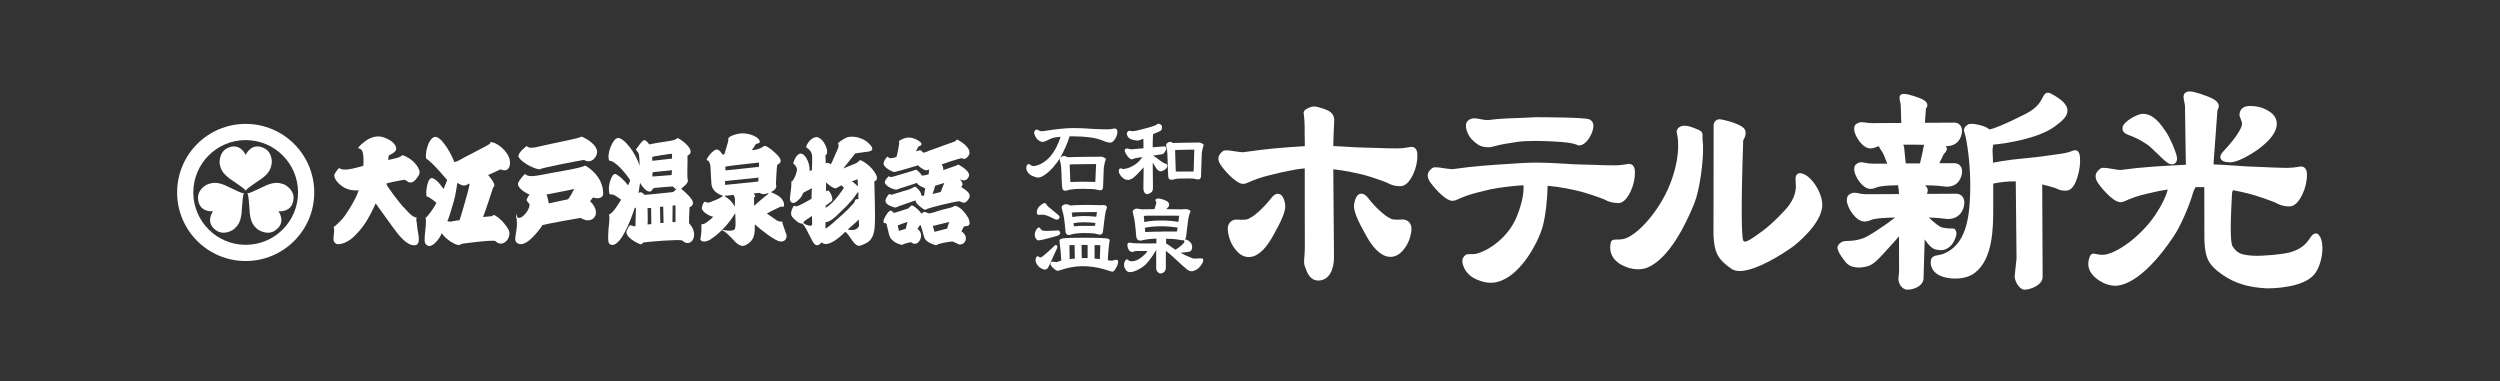
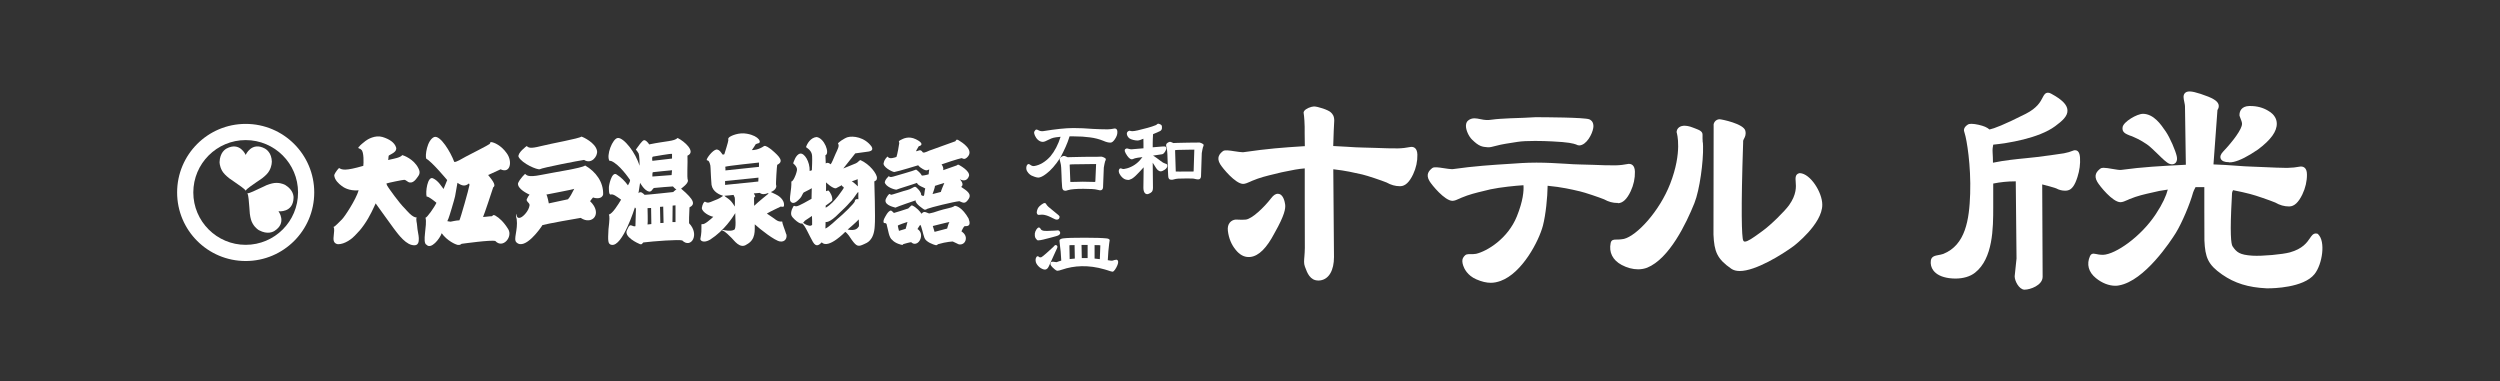
<svg xmlns="http://www.w3.org/2000/svg" id="_レイヤー_2" data-name="レイヤー 2" viewBox="0 0 295 45">
  <rect x="0" y="0" width="295" height="45" fill="#333333" stroke="none" />
  <defs>
    <style>
      .cls-1 {
        fill: none;
      }

      .cls-1, .cls-2 {
        stroke-width: 0px;
      }

      .cls-2 {
        fill: #fff;
      }
    </style>
  </defs>
  <g id="logo">
    <g>
      <g>
        <g>
          <path class="cls-2" d="M28.99,14.62c-4.47,0-8.09,3.62-8.09,8.09s3.62,8.09,8.09,8.09,8.09-3.62,8.09-8.09-3.62-8.09-8.09-8.09ZM28.99,28.89c-3.41,0-6.18-2.77-6.18-6.18s2.77-6.18,6.18-6.18,6.18,2.76,6.18,6.18-2.77,6.18-6.18,6.18Z" />
          <path class="cls-2" d="M32.08,19.11c-.01-.53-.17-.93-.37-1.18-.2-.27-.45-.4-.45-.4-1.58-.86-2.27.75-2.27.75,0,0-.68-1.6-2.26-.75,0,0-.24.12-.45.4-.19.26-.35.65-.37,1.18,0,0-.02.48.3,1.05.18.3.43.55.84.88,0,0,.29.2.65.45.5.36,1.14.76,1.29,1.01h0c.15-.26.78-.65,1.28-1.01.36-.25.66-.45.66-.45.42-.33.67-.58.84-.88.32-.56.3-1.05.3-1.05Z" />
-           <path class="cls-2" d="M24.32,21.84c-.46.27-.72.61-.84.91-.13.32-.12.59-.12.59.05,1.8,1.78,1.59,1.78,1.59,0,0-1.05,1.39.48,2.33,0,0,.23.15.57.19.32.04.74-.02,1.21-.27,0,0,.43-.23.76-.79.17-.3.26-.64.34-1.17,0,0,.02-.35.06-.79.06-.62.08-1.36.23-1.62h0c-.3,0-.96-.35-1.52-.61-.41-.18-.71-.34-.71-.34-.5-.2-.84-.28-1.18-.28-.65,0-1.06.26-1.06.26Z" />
          <path class="cls-2" d="M30.59,27.18c.47.25.89.31,1.21.27.34-.04.57-.19.57-.19,1.53-.95.49-2.33.49-2.33,0,0,1.73.21,1.78-1.59,0,0,.02-.27-.12-.59-.12-.29-.39-.63-.84-.91,0,0-.41-.26-1.06-.26-.35,0-.69.09-1.19.28,0,0-.31.16-.72.34-.56.25-1.22.61-1.52.61h0c.15.26.17,1,.23,1.62.04.44.06.8.06.8.07.53.17.87.34,1.16.32.56.76.79.76.79Z" />
        </g>
        <g>
          <path class="cls-2" d="M40,19.82c.37.23.74.37,2.87-.25.04-.25.09-1.68-.24-1.9-.26-.26-.28-.03-.34-.26-.02-.08.08-.06.13-.15.04-.1.47-.44.71-.63.24-.19,1.13-.72,1.99-.47.86.26,1.43.67,1.61,1.21.19.54-.58.8-.83.97-.08.05-.04.34-.1.54.17-.03.27-.06.45-.1.18-.05.99-.17,1.22-.48.16.04,1.35.46,1.89,1.53.35.64.02.9-.2,1.22-.35.48-.64.51-.83.48-.24-.04-.42-.31-.63-.31-.19,0-1.88.35-2.1.43.06.24.11.29.22.46.11.17,1.23,1.78,1.95,2.49.18.18.91,1.12,1.4,1.05-.12.29.04.61.06,1.06.01.38.19,1.08.19,1.38-.01.29.08,1.04-.85.81-.93-.23-1.87-1.66-2.11-1.95-.23-.29-1.89-2.63-2.13-2.95-.19.39-.65,1.51-1.38,2.54-.44.62-.55.71-1.08,1.27-.31.34-1.17,1.02-2,1.01-.62-.1-.52-.67-.49-1.01.02-.33.13-.86-.03-1.03.2-.03.68-.6.99-.88.3-.27,1.68-2.37,1.98-3.44-1.16.09-1.8-.36-2.05-.56-.25-.19-.81-.66-.83-1.24.18-.46.57-.84.57-.84Z" />
          <path class="cls-2" d="M58.49,25.46c-.37-.2-.32.03-.47.06-.15-.02-.83.09-1.02.08.12-.22,1.07-3.09,1.2-3.5.44-.26-.28-1.03-.6-1.45.23-.09,1.35-.62,1.47-.67,1.17.55,1.42-.95.73-1.89-.65-.94-1.52-1.3-1.83-1.32-.17-.05-.04.09-.21.23-.16.14-2.34,1.24-2.79,1.48-.44.24-1.19.71-1.37.62-.42-1.14-1.64-3.19-2.37-2.93-.84.36-1.09,2.23-.93,2.56.65.33,2.47,2.52,2.47,2.52,0,0-.32.8-.43,1.05-.23-.27-.6-.97-1.25-1.26-.64-.29-.91,1.65-.74,2.17.19-.1,1.15.72,1.15.72-.24.53-1.12,1.77-1.29,1.76.24.86-.44,2.96.13,3.2.52.57,1.55-.69,1.78-1.37.66.92,1.66,1.33,1.84,1.37.33.05.37-.03.51-.12.18-.02,3.49-.49,3.98-.33.88.94,2.07-.47,1.53-1.38-.54-.89-1.1-1.37-1.49-1.59ZM55.37,21.94c-.03.3-1.03,3.83-1.16,4.06-.36,0-.92.14-1.05.16-.15-.02-.31-.05-.37-.06,0,0,.07-.22.13-.32.06-.1.7-2.23.78-2.62.06-.3.28-1.59.28-1.59.54.37.9.45,1.35.08,0,0,.11.06.05.28Z" />
          <g>
            <path class="cls-2" d="M62.14,17.23c.24.19.39.34,1.65.02,1.25-.32,4.58-.9,4.81-1.13.19.03,1.68.73,1.85,1.68.11.63-.66,1.63-1.53,1.07-.66.09-4.93.92-5.22,1.1-.29.1-2.09-.66-2.51-1.46-.15-.47.95-1.27.95-1.27Z" />
            <path class="cls-2" d="M69.03,19.54c-.43.31-3.5.76-5.18,1.1-1.68.34-1.71-.02-1.89-.12,0,0-.57.51-.83,1.09-.12.69,1.21,1.29,1.36,1.36-.1.1-.2.25-.33.53-.11.27.34.42.33.71-.07.63-.7,1.32-1.05,1.46-.41.15-.49-.15-.5-.44-.07.14-.07.34.03.61.17,1.34-.43,2.39-.03,2.76,1,.97,2.86-1.68,3.07-2.04.37-.12,4.16-.81,4.51-.85,1.37.92,2.63-.51,1.11-1.97.07-.12.35-.44.35-.44.3.12,1.07.22,1.19-.36.05-1.46-.87-2.69-2.12-3.41ZM67.04,23.51c-.36.08-2.28.49-2.28.49,0,0-.17-.92-.29-1.04.27-.07,3.11-.58,3.29-.68-.21.44-.56,1.07-.73,1.22Z" />
          </g>
          <path class="cls-2" d="M81.31,26.33c-.02-.2.01-.98.05-1.86.66-.34.66-.82-.99-2.21.12-.09.88-.63.8-.99-.14-.3,0-2.12-.05-2.9,1.05-.46-.36-1.7-1.16-2.09-.43.41-1.27.33-3.36.76-.1-.2-.46-.59-.66-.48-.2.1-.61.66-.91,1.09.07.08.26.31.33.46.08.16.13,1.14.1,1.45-.43-1.53-1.86-3.33-2.55-3.28-.63.04-1.41,2.09-.99,2.7,0,0,.13-.01.21.02.97.41,2.07,2.02,2.22,2.24,0,.18-.1.37-.25.63-.4-.54-.78-.92-1.35-1.29-.58-.37-.92,1.36-.9,1.54.01.19-.04.92.24.83.27-.08.64.21,1.2.61-.32.53-1.02,1.68-1.44,1.75.09.21.09.56-.05,1.75-.07,1.34-.09,1.75.36,1.83,1.31.26,2.76-4.42,2.76-4.42l.12.15c0,.2-.06,1.83-.06,2.07-.14.05-.34-.03-.44-.08-.18-.07-.3-.04-.53.49-.51.83,1.32,1.64,1.51,1.71.22.08.25-.07.39-.2,1.23-.15,4.17-.37,4.59-.24,1.03,1.02,2.11-.68.81-2.03ZM77.05,18.48c.2-.03,2.13-.38,2.25-.32v.55c-.15.02-2.32.27-2.32.27,0,0-.09-.42.06-.5ZM79.3,20.08c0,.08-.05.58-.05.58l-2.27.17s-.01-.47.05-.51c.14-.01,2.16-.24,2.26-.23ZM76.41,26.48c.05-.13,0-1.92,0-1.92l.42-.02.03,1.9-.45.05ZM77.92,26.33l-.04-1.92.38-.03.04,1.92-.38.02ZM79.7,26.2h-.35l.02-1.94.34-.03v1.97ZM79.44,22.66s-3.21.35-3.38.33c-.15-.15-.46-.49-.72-.19l.19-1.23s.5.94,1.07,1.04c.35.01.38-.37.59-.43.25-.04,2.13-.18,2.2-.18s.2.28.43.33c-.21.15-.38.33-.38.33Z" />
          <path class="cls-2" d="M92.76,27.6c-.15-.52-.46-1.22-.46-1.46-.62.06-.71-.25-1.81-.94.33-.21,1.65-.83,1.65-.83,0,0,.24.09.36-.03.15-.81-.74-1.31-.97-1.41-.23-.1-.38-.18-.57-.27.61-.23.7-.66.62-.82-.05-.09.09-2.3.13-2.39.79-.39.37-.91-.71-1.82-.23-.16-.66-.51-.85-.39-.64.44-1.24.48-1.43.47.09-.09.46-.7.46-.7,0,0,.15-.06.24-.09.52-.04.2-.88-1.28-1.14-.97-.19-1.87.26-2.02.36-.15.1-.25.25-.17.37.01.17-.48,1.69-.48,1.69,0,0-.18.08-.22.02-.1-.12-.33-.59-.72-.58-.47.1-1.14,1.02-1.14,1.22.01.18.24-.18.43.66.04.23.04,1.11.14,2.29.14.84.96,1.17,1.37,1.3-.54.4-.81.44-1.2.61-.41.17-.58.28-.94.08-.13-.01-.31.31-.38.76.05.47.89.94,1.36,1.02-.36.34-1.03.92-1.28.87-.27-.13.03.42-.25,1.75,0,.23.41.51,1.15.08,1.74-1.13,2.66-2.65,2.97-3.13-.03.34.18,1.96-.18,1.98-.37.19-1.07.04-1.18.02-.11-.03-.3-.02-.11.08.24.03.84.65,1.05.86.26.24.97,1.33,1.76.76,1.12-.59.94-1.68.96-2.38.68.62,2.35,1.92,2.97,2.02.61.1.89-.41.75-.88ZM89.56,19.18v.51s-3.96.42-3.96.42c0,0,.02-.34-.03-.43.14-.1,3.99-.5,3.99-.5ZM86.71,24.37c-.15-.22-.33-.53-.57-.75-.26-.24-.57-.4-.66-.52.27-.01.9-.08,1.08-.1.03.09.1.19.14.32.04.13.01.88.01,1.06ZM85.56,21.81v-.45l3.94-.4-.02.46-3.92.4ZM88.99,24.28c0-.45-.03-.9,0-.97.02-.06.14-.15.14-.15l-.18-.34c.23-.01.6-.06.71-.06.26.22.62.17.98.02.04.04.03.08.03.08,0,0-1.25,1-1.67,1.42Z" />
          <path class="cls-2" d="M103.49,21.03c0-.53-.86-1.65-1.96-2.14-.16.04-.28.27-.53.38-.25.1-1.49.61-1.49.61l1.41-1.78s.81-.11,1.24-.17c.42-.05,1-.1.68-.64-.82-1.12-2.19-1.28-2.82-1.1-.36.1-1.27.7-1.12.78.18.24-.08.7-.31,1.2-.22.51-.46,1.13-.58,1.22-.34-.32-.57-.1-.57-.1l-.04-.97c.56-.2-.12-2.04-1.05-2.15-.68.07-1.1.75-1.24,1.19.42.29.7.57.72,1.07.03.53-.02,1.39-.03,1.66l-.26.09c.04-1.1-.63-2.17-1.14-2.05-.51.12-.75,1.01-.79,1.09,0,0-.05.08.13.19.46.47.28.74.23.98-.06.24-.36,1.01-.59,1.03.05.94-.31,2.12-.09,2.35.37.5.94-.2,1.12-.37.18-.16.32-.61.43-.69.17-.06.95-.5.95-.5l-.03,1.25c-.31.17-1.51.88-1.78.88-.13.01-.27-.05-.27-.05-.1.01-.12.15-.27.43-.2.63-.06.8.32,1.17.38.36.64.47.76.49.13.02.18-.06.18-.06l-.03.1c.27.05.85,1.44,1.26,2.14.41.7.8.27,1.03.04.8.83,2.78-1.24,2.78-1.24,0,0,.26.12.75.92.63.88.82.83,1.51.51.25-.12,1.14-.37,1.22-2.14.09-.91-.05-5.24-.05-5.24.1-.1.29-.06.29-.34ZM95.83,26.54s-.12.11-.27.1c-.15-.02-.55-.12-.77-.34-.06-.03,0-.05,0-.05.1-.04.09-.15.25-.25.23-.13.52-.36.77-.52.02.09.03,1.02.02,1.06ZM101.2,21.14l.03.85s-.54-.53-.73-.59c0,0,.59-.19.7-.26ZM97.42,24.27s.73-.51.78-.61c.08-.4-.21-.98-.46-1.19,0,0-.09.04-.27.09.02-.16,0-1.04,0-1.04,0,0,.83.8,1.19.69.26-.12.34-.2.7-.37l-.02.1s.14.1.21.14v.12s-1.07,1.75-2.12,2.31v-.24ZM98.91,25.75c-.2.17-1.08,1.04-1.51,1.22l.02-.78s.42.19,1.6-1.03c.57-.54.9-.85,1.25-1.26.66-.66.88-1.27,1.02-1.22-.02.14,0,.83,0,.83,0,0-.42-.1-.42.24-.04.24-1.41,1.56-1.95,2ZM101.34,26.72c-.17.25-.39.54-1.32.37,0,0,1.12-.95,1.31-1.2,0,.34.06.56.02.83Z" />
          <g>
            <path class="cls-2" d="M113.42,22.05c.2-.15.27-.42-.16-.9.5.27.92.13,1.09-.41.09-.59-1.09-1.22-1.21-1.29-.12-.07-.25.07-.25.07l-1.59.56c.05-.22-.05-.51-.2-.68.2-.09,2.1-.7,2.36-.74.18.02.29.23.64-.07.95-.86-.61-1.81-.95-2.02-.34-.21-.32,0-.42.1-.34.1-2.59.95-2.75.99-.41.1-.87.44-1.09.32-.29-.48-.56-.11-.8-.14.03-.09.07-.16.32-.58.44-.1.53-.41-.34-.83-.86-.42-1.49-.07-1.82.1-.32.17-.13.31-.13.31-.02.24-.25,1.48-.34,1.68-.26.08-.82.31-1.05-.05,0,0-.36.29-.44.71-.23.46.92,1.08,1.23,1.12.53-.09,2.83-.8,2.83-.8,0,0,.08.18.57.46.49.27.53.07.73.04-.03.08-.05.4-.07.57-.12.02-.44.14-.8.15-.13-.27-.49-.59-.68-.71-.27.14-2.29.7-2.71.83-.43.13-.41-.03-.53-.05-.19.21-.39.39-.46.71.09.53,1.1.88,1.38.88.17-.09,2.14-.68,2.42-.8.12.35.88.56.98.66-.08.24-.1.73-.15.83-.05.1-.27.02-.34-.08.08-.26-.54-.95-.71-.95s-.51.29-.91.38c-.41.08-1.9.62-1.96.56-.07-.06-.15-.3-.53.39-.42.75.68,1.02,1.08,1.13.24-.13,2.15-.78,2.39-.86-.12.38.98,1.07.98,1.07.1.08.27.02.39-.07.41-.17,3.08-.83,3.78-.9.5.22.69.33,1.07-.22.46-.64-.2-1.02-.86-1.47ZM111.02,22.65c-.19.05-.98.25-.98.25,0,0,.3-.81.29-.97.12-.03.95-.32,1.1-.34-.07.17-.38.9-.41,1.06Z" />
            <path class="cls-2" d="M114.29,25.78c-.75-1.31-1.41-1.47-1.61-1.5-.08.02-.08.14-.81.3-.72.15-1.59.45-1.71.49-.11.04-.53.12-.53.12-.65-.29-.65-.18-.9.03-.1-.2-.6-.78-1.12-.99-.07,0-.24.19-.44.37-.22.08-1.58.51-1.69.53-.09-.11-.29-.27-.34-.29-.35.02-.7.76-.82,1-.11.25-.08.48.03.48.05,0,.28-.03.3.27.16.56.24,1.46.64,1.73.36.41,1.09.58,1.18.58s.07-.08.14-.1c.06-.03.83-.23.91-.22.48.47,1.08,0,1.16-.65.08-.65-.42-.9-.42-.9,0,0,.21-.36.32-.5.15.06.32,1.06.51,1.55.19.5,1.09.79,1.28.84.19.05.25-.04.3-.1,1.06-.31,1.76-.32,1.76-.32,0,0,.19.09.51.24.37.26.97.05,1.03-.53.07-.57-.52-.91-.52-.91,0,0,.25-.57.38-.61.13-.04.87.17.46-.91ZM106.87,27l-.79.24s-.15-.55-.14-.61c.01-.07,1.02-.41,1.14-.44-.03.17-.21.8-.21.8ZM111.76,26.97l-1.48.39-.21-.69s1.89-.48,1.96-.47c-.11.17-.27.78-.27.78Z" />
          </g>
        </g>
      </g>
      <g>
        <path class="cls-2" d="M166.52,17.34h0s-.04,0-.06,0h0c-.51.1-1.01.16-1.5.17-.61.01-1.72-.02-2.69-.06-.56-.02-1.08-.04-1.46-.04-.53,0-1.16-.05-1.84-.09-.52-.03-1.07-.06-1.65-.09.01-.58.03-1.17.06-1.79l.06-1.2c0-.55-.19-.78-.39-.97-.28-.3-1.57-.71-2-.71h0c-.35.01-.97.26-1.15.53-.1.14-.08.26-.06.33.04.15.14,1.29.11,2.33.01.51.02,1.01.02,1.5-.03,0-.06,0-.09,0-2.65.17-4.17.28-7.17.71,0,0-.04,0-.1,0-.21,0-.57-.06-.92-.11-.65-.1-1.17-.18-1.38-.02-.4.31-.8.76-.33,1.54.28.47,1.79,2.31,2.7,2.33.26,0,.54-.13.86-.27l.22-.1c.9-.38,1.73-.58,2.61-.79.27-.06.55-.13.82-.2l.39-.08c.9-.19,1.61-.33,2.38-.39,0,.12,0,.24,0,.36,0,1.16,0,2.11,0,3.19,0,1.44.01,3.12.01,5.83,0,.38-.03.7-.05.99-.04.48-.08.85.05,1.19l.04.11c.24.66.58,1.56,1.55,1.56.08,0,.17,0,.27-.02.99-.16,1.58-1.19,1.58-2.75l-.08-10.08v-.28c1.45.16,2.59.43,3.25.58l.18.04c.57.13,2.26.7,2.85.94.51.29,1.04.44,1.56.44h.07c.58-.01,1.07-.48,1.51-1.41.35-.74.52-1.54.5-2.31-.02-.8-.44-.92-.7-.92Z" />
        <path class="cls-2" d="M150.79,22.86c-.26,0-.52.17-.78.51-.88,1.15-2.28,2.45-3,2.54-.24.03-.59.03-1.13,0h-.1c-.48.06-1,.45-.89,1.34.11.89.43,1.64.93,2.24.45.56.96.84,1.52.84.07,0,.14,0,.21-.01.99-.12,1.92-1.05,2.85-2.83,1.21-2.13,1.3-2.9,1.25-3.34-.04-.3-.21-1.28-.86-1.28Z" />
-         <path class="cls-2" d="M165.62,25.9h-.09c-.49.03-.86.03-1.1,0-.72-.09-2.12-1.39-3-2.54-.26-.34-.52-.51-.78-.51-.65,0-.83.98-.87,1.28-.05.44.04,1.21,1.24,3.33.93,1.79,1.87,2.71,2.85,2.84.07,0,.14.01.21.01.56,0,1.07-.28,1.52-.83.51-.6.83-1.36.94-2.24.11-.89-.41-1.27-.92-1.34Z" />
        <path class="cls-2" d="M263.03,19.16c.19,0,.4-.02.55-.06.73-.17,1.66-.64,2.85-1.45,1.53-1.14,2.26-2.15,2.23-3.09-.01-.43-.2-1.03-1.03-1.5-.6-.36-1.3-.55-2.08-.55h-.16c-.86.03-1.14.58-1.13,1.07v.06s.02.04.02.06l.05.14c.14.35.23.59.23.76.02.63-1.1,2.1-2.21,3.27-.31.32-.41.61-.3.86.12.27.45.41.96.41Z" />
-         <path class="cls-2" d="M228.6,29.48h.06c.12.02.24.04.37.04.39,0,.74-.14,1.11-.47.43-.37.81-1.36.71-1.66-.11-.33-.19-.43-.44-.43h-.12c-.06,0-.12,0-.2,0-.27,0-.56-.04-.89-.11-.35-.08-.98-.58-1.6-1.18.92.02,1.54.09,1.88.14.16.02.26.03.33.03.66,0,1.13-.2,1.5-.61.33-.4.49-.87.48-1.41-.05-.59-.42-.96-.97-.96l-3.45.02c.1-.2.13-.4.08-.59-.04-.15-.14-.29-.29-.42h.19c1.02,0,1.68.08,2.04.13.14.02.24.03.3.03.61,0,1.05-.18,1.39-.57.3-.37.45-.81.45-1.3-.05-.56-.39-.9-.91-.9h-1.78s.53-1.09.53-1.09c.19-.19.4-.4.35-.68-.01-.08-.05-.17-.12-.25.03,0,.06,0,.08,0,.6,0,1.05-.19,1.39-.57.3-.37.45-.81.45-1.3-.05-.55-.39-.9-.91-.9l-3.47.02.12-1.68c.16-.2.21-.38.15-.55-.1-.34-.58-.62-1.62-.94-.93-.29-1.37-.31-1.56-.08-.14.17-.08.43-.02.73.04.2.09.42.08.64l.06,1.9-3.44.02c-.32,0-.57-.04-.8-.07-.36-.05-.61-.07-.81.03-.41.19-.49.31-.52.75.06.84,1,2.25,1.89,2.27h.01s.02,0,.03,0h0c.13,0,.35,0,.86-.22.04-.01.08-.02.13-.03.07.16.18.33.3.51.12.18.24.37.3.54l.4,1h-1.77c-.34,0-.6-.05-.84-.1-.32-.07-.57-.1-.78,0-.44.2-.5.4-.52.81.06.84,1,2.25,1.89,2.27h.01s.01,0,.02,0h0c.13,0,.35,0,.85-.22.5-.14,1.32-.19,2.4-.21,0,.05.02.11.03.17.04.22.08.44.08.67,0,0,0,.08,0,.2l-3.84.02c-.37,0-.66-.06-.92-.11-.34-.07-.61-.11-.84,0-.47.21-.53.43-.55.87.07.9,1.08,2.43,2.05,2.46h.03c.14,0,.37,0,.93-.24.56-.15,1.48-.21,2.7-.23-1.29.99-3.17,2.25-3.87,2.48-.77.25-1.3.27-1.68.28-.5.02-.86.03-1.2.55-.35.54.99,2.05,1,2.06.32.34.81.53,1.44.53.49,0,.91-.11,1.07-.16.7-.2,1.27-.83,2.21-1.87.28-.31.59-.65.94-1.03.2-.22.37-.43.54-.62,0,2.2.01,4.25.01,4.25l-.08.71c-.01.59.37,1.27,1,1.33.03,0,.07,0,.11,0,.58,0,1.85-.35,1.86-1.39l.13-4.54c.5.72.92,1.16,1.44,1.22ZM224.72,17.66c-.01-.25-.06-.44-.15-.59.06,0,.13,0,.19,0h.56c.6,0,1.18,0,1.73.02-.07.21-.11.44-.15.66-.02.09-.03.18-.05.26l-.29,1.27h-1.68s-.17-1.62-.17-1.62Z" />
        <path class="cls-2" d="M273.58,27.65s-.05-.04-.07-.05c-.08-.03-.16-.05-.24-.05-.32,0-.5.26-.7.56-.34.5-.86,1.25-2.36,1.67-.89.24-3.23.46-4.43.39-1.51-.1-1.86-.4-2.34-1.11-.17-.26-.33-1.47-.08-5.81.01-.23.02-.39.02-.45,0-.12.05-.21.11-.33,0,0,0-.02.01-.03.8.15,1.45.31,1.89.42l.19.05c.58.14,2.3.74,2.9.99.53.31,1.07.46,1.61.46h.04c.59,0,1.09-.47,1.55-1.42.36-.75.55-1.57.54-2.35,0-.82-.44-.94-.7-.94-.02,0-.04,0-.06,0-.52.1-1.03.15-1.53.16h-.15c-.64,0-1.68-.05-2.6-.09-.57-.03-1.1-.05-1.48-.06-.54-.01-1.19-.06-1.87-.11-.81-.06-1.7-.12-2.64-.15l.47-6.42c.15-.22.19-.43.13-.65-.14-.45-.71-.79-2.11-1.25-1.13-.37-1.63-.38-1.89-.06-.2.25-.13.6-.05.97.05.23.1.47.09.71l.1,6.74-.56.03c-2.32.12-4.51.23-7.08.58-.17.03-.62-.05-1.04-.12-.4-.07-.77-.13-1.03-.13-.17,0-.29.03-.38.1-.41.31-.82.77-.36,1.56.28.49,1.8,2.38,2.72,2.4.27,0,.55-.13.87-.27l.22-.1c.92-.38,1.77-.57,2.67-.77.28-.06.56-.13.84-.19.3-.06.64-.11,1-.16-.19.72-.59,1.65-1.41,2.89-1.77,2.69-4.76,4.75-6.22,4.81-.41,0-.67-.06-.85-.1-.11-.02-.2-.04-.28-.04-.13,0-.32.05-.42.29-.43.96-.18,1.89.7,2.6.71.58,1.53.9,2.29.9.14,0,.29-.01.42-.04,3.04-.53,6.13-5.25,6.72-6.2.73-1.2,1.66-3.39,2.04-4.78.04-.15.17-.39.27-.59,0,0,0-.02.01-.03.36,0,.7,0,1.04,0,0,.79,0,1.86,0,2.81,0,1.66,0,3.23.01,3.48.09,2,.41,2.86,2.1,4.03,1.47,1.02,3.08,1.52,5.21,1.62.08,0,.18,0,.3,0,.42,0,4.08-.05,5.38-1.67.94-1.17,1.33-3.9.42-4.71ZM270.09,24.08h0,0s0,0,0,0Z" />
        <path class="cls-2" d="M200.92,16.8c-.02-.32-.03-.68-.02-.87.03-.43-.39-.59-.86-.77-.09-.03-.19-.07-.29-.11-.4-.16-.78-.23-1.09-.21-.63.05-.81.49-.82.71,0,.03,0,.06.01.09.03.09.69,2.29-.77,6.05-1.27,3.26-3.93,6.12-5.45,6.5-.43.08-.71.08-.91.08-.26,0-.58,0-.66.4-.23,1.1.23,2.02,1.29,2.59.64.34,1.31.52,1.95.52.38,0,.74-.07,1.06-.19,2.62-1.06,4.62-5.23,5.58-7.62.63-1.57,1.07-4.95,1.02-6.71,0-.13-.01-.29-.02-.45Z" />
        <path class="cls-2" d="M212.39,20.43s-.06,0-.09.01c-.48.13-.44.59-.41.99.05.6.12,1.51-.78,2.78-.51.71-2.18,2.37-3.2,3.09l-.37.27c-.67.48-1.31.94-1.65.94-.08,0-.13-.02-.19-.13-.18-.36-.28-3.58-.01-11.53v-.18c0-.12.06-.21.12-.33.11-.21.24-.48.14-.91-.19-.82-2.79-1.36-3.06-1.36h0c-.21.01-.4.11-.53.27-.12.15-.18.34-.15.51.01.21,0,3.71-.01,6.8-.01,2.97-.02,5.78-.01,6.03.09,2,.41,2.86,2.1,4.03.26.18.6.27,1,.27,1.87,0,4.99-1.93,6.38-2.96.03-.02,3.38-2.59,3.36-4.87,0-1.45-1.4-3.66-2.64-3.72Z" />
        <path class="cls-2" d="M244.86,17.73s-.06,0-.05,0c-.04,0-.07,0-.11.02h0c-.39.16-.78.27-1.16.34-.74.13-2.42.34-3.28.45-.36.05-.77.08-1.22.13-1.11.11-2.47.24-3.87.53,0-.46-.02-.87-.04-1.17-.03-.42.02-.72.07-.96,1.67-.16,5.37-.74,7.31-2.18.82-.61,1.5-1.18,1.45-1.9-.04-.64-.64-1.24-1.93-1.94-.14-.08-.26-.11-.37-.11-.33,0-.48.28-.63.57-.23.46-.63,1.23-1.99,1.92-2.59,1.31-3.75,1.74-4.28,1.85-.14-.12-.31-.23-.52-.32-.36-.16-1.14-.35-1.61-.35-.2,0-.34.03-.44.1-.52.34-.47.7-.4.87.01.03.03.12.04.14.24.72.76,3.79.65,7.14-.1,3.07-.55,6.05-3.17,7.1-.21.07-.41.11-.59.14-.38.07-.81.15-.88.64-.06.42.04.84.3,1.18.36.47.98.78,1.85.9.25.03.5.05.75.05.92,0,1.74-.24,2.31-.69,2.14-1.68,2.15-5.3,2.15-7.7v-.34c0-.35,0-.86,0-1.43,0-.33,0-.69,0-1.05.83-.17,1.7-.26,2.57-.26.03,0,.06,0,.09,0,0,.01,0,.02,0,.04l.09,9.07-.22,2.09c0,.56.51,1.53,1.12,1.58.02,0,.05,0,.07,0,.63,0,2.1-.51,2.11-1.51l-.05-10.91c.58.14,1.31.35,1.63.46.35.19.7.28,1.04.28.11,0,.22,0,.33-.03.48-.09.85-.59,1.16-1.58.25-.78.35-1.55.3-2.3-.04-.57-.23-.86-.58-.86Z" />
        <path class="cls-2" d="M251.39,16.01c.47.19,1.12.45,1.97,1.04.35.24.81.7,1.26,1.13.55.54,1.03,1.01,1.35,1.14.11.04.22.07.32.07.19,0,.36-.08.46-.21.14-.18.18-.44.1-.77-.14-.62-.76-2.12-1.31-2.92l-.08-.11c-.46-.67-1.31-1.93-2.58-1.95-.73,0-2.3.94-2.41,1.56-.11.62.34.8.91,1.03Z" />
        <path class="cls-2" d="M190.91,23.98c.58-.01,1.07-.48,1.51-1.41.35-.74.52-1.54.5-2.31-.02-.8-.44-.92-.7-.92h0s-.04,0-.06,0c-.51.1-1.01.16-1.5.17-.61.02-1.72-.02-2.69-.06-.56-.02-1.08-.04-1.46-.04-.53,0-1.16-.05-1.84-.09-1.01-.06-2.16-.13-3.37-.13-.62,0-1.19.02-1.74.05l-1.21.08c-2.27.14-4.42.28-6.94.64,0,0-.04,0-.1,0-.21,0-.57-.06-.92-.11-.66-.1-1.17-.18-1.38-.02-.4.31-.8.76-.33,1.54.28.47,1.79,2.31,2.7,2.33.26,0,.54-.13.85-.27l.22-.1c.9-.38,1.73-.58,2.61-.79.27-.06.55-.13.82-.2,1.18-.25,2.99-.43,3.85-.48.01,0,.03,0,.04,0,.05.67-.05,1.85-.78,3.67-1.07,2.65-3.53,4.12-4.81,4.42-.28.05-.55.05-.73.04-.06,0-.11,0-.16,0-.33,0-.5.18-.66.46-.11.2-.1.53.03.9.11.33.48,1.15,1.54,1.61.64.28,1.2.41,1.71.41.38,0,.73-.07,1.16-.22,2.55-.93,4.51-4.7,4.99-6.51.34-1.3.54-3.37.56-4.72,1.63.15,2.92.45,3.63.62l.18.04c.57.13,2.26.7,2.85.94.51.29,1.04.43,1.56.43h.07Z" />
        <path class="cls-2" d="M175.58,17.38s.06,0,.07,0c.22,0,.47-.07.78-.15l.66-.16s0,0,0,0c.19-.04.77-.15,1.98-.33.51-.08,1.21-.11,2.08-.11,1.42,0,2.8.1,3.19.13,1.29.1,1.71.32,1.71.32.07.04.17.08.31.08h0c.86-.04,1.53-1.35,1.64-2.04.02-.12.03-.23.02-.32-.03-.49-.34-.66-.48-.72-.57-.23-5.4-.25-6.37-.25l-1.36.07c-.12,0-2.88.08-3.69.21-.61.1-1,.04-1.37-.04l-.11-.02c-.21-.04-.43-.09-.65-.09-.3,0-.55.09-.76.27-.11.09-.24.27-.25.58-.02.55.35,1.3.71,1.65.82.81,1.19.87,1.89.92ZM175.65,17.1h0s0,0,0,0h0Z" />
-         <path class="cls-2" d="M125.37,24.9c.15.43.26,1.2.35,2.34.02.4.23.49.41.49.03,0,.1,0,.32-.07.35-.11.9-.16,1.65-.16.65,0,1.08.04,1.3.11.19.05.32.08.38.08.15,0,.33-.07.37-.38l.23-1.85c.05-.33.11-.58.15-.73.06-.09.09-.2.09-.27,0-.11-.13-.23-.29-.26-.07-.01-.15,0-.26,0-.08,0-.18.01-.29.01h-.12c-.4-.02-.93-.03-1.62-.03-.75,0-1.67.04-1.77.07-.14-.1-.3-.19-.63-.13-.23.05-.37.19-.37.38,0,.03.01.08.04.17.02.07.04.16.06.24ZM129.21,26.6s-.01.05-.07.05h-1.12c-.53,0-.96.02-1.29.05v.06s-.06-.42-.06-.42c.62-.14,1.6-.15,2.59-.03l-.04.29ZM126.81,25.05l2.17-.03c.34,0,.44.01.46-.01l-.08.57c-1.04-.13-2.13-.12-2.81.04l-.09-.52s.05-.04.35-.04Z" />
        <path class="cls-2" d="M122.51,28.36h.02c.27,0,.74-.13,1.39-.3.2-.06.42-.11.66-.18.3-.08.5-.17.52-.37.01-.14-.05-.25-.23-.33,0,0-.77.07-1.33.07-.3,0-.43-.02-.48-.04-.2-.07-.23-.13-.27-.2-.02-.04-.04-.09-.1-.13-.13-.1-.25,0-.39.19-.11.17-.17.32-.19.48,0,.09-.03.4.09.56.11.17.21.26.3.26Z" />
        <path class="cls-2" d="M131.66,30.66c-.11,0-.22.04-.27.06-.15.07-.37.04-.57,0-.03,0-.07-.01-.1-.02.04-.78.09-1.43.16-1.93.04-.2.06-.34.06-.42,0-.18-.29-.21-.38-.22-.45-.05-1.31-.08-2.56-.08s-2.12.02-2.56.08c-.18.03-.42.09-.42.27,0,.08.02.24.05.51.07.43.12,1.04.16,1.84-.19.06-.37.11-.54.18-.02,0-.04,0-.07,0-.07,0-.14-.01-.22-.03-.22-.04-.39-.03-.43.1-.07.23.07.37.19.5l.04.05c.09.1.43.4.55.4.13,0,.31-.04.56-.13,1.42-.49,3.14-.59,5.04-.03.08.02.19.06.3.09.33.11.55.18.63.18.19,0,.44-.48.45-.5.21-.4.26-.66.18-.81-.03-.05-.1-.11-.23-.11ZM126.22,30.56c-.02-.88-.03-1.41-.03-1.61,0,0,.01-.02.09-.02.13,0,.3-.01.52-.01l.03,1.59c-.21.01-.41.04-.61.06ZM128.34,30.45h-.26c-.15,0-.29,0-.43,0l-.03-1.55h.72v1.55ZM129.78,30.58c-.22-.03-.42-.05-.62-.07v-1.59c.2,0,.39,0,.55.01.1.01.12.03.13.02,0,.19-.02.73-.06,1.63Z" />
        <path class="cls-2" d="M124.75,29.23c.03-.08.08-.24-.15-.32-.06,0-.17.04-.29.21-.5.47-1.29,1.18-1.43,1.23-.16.05-.25,0-.32-.07-.08-.07-.19-.05-.25.03-.13.2-.12.35-.1.5.01.18.12.38.3.58.21.23.45.34.52.36.1.04.18.06.26.06.27,0,.4-.22.51-.47.23-.53.47-1.04.65-1.43.17-.37.28-.61.31-.68Z" />
        <path class="cls-2" d="M123.74,24.43c-.18-.16-.24-.26-.28-.33-.05-.09-.08-.14-.21-.14-.15,0-.63.35-.76.58-.06.12-.21.47-.13.65.06.14.12.19.31.16.13-.02.36-.04.62.02.33.07.63.22,1.01.41.17.09.28.14.39.14.22,0,.34-.12.34-.35,0-.09-.15-.22-.62-.59-.21-.17-.45-.36-.68-.56Z" />
-         <path class="cls-2" d="M141.86,30.49h-.07c-.06,0-.15,0-.26,0-.28.02-.67.04-.8-.01-.53-.2-1-.42-1.42-.65.12-.02.28-.04.44-.05.15-.01.32-.03.47-.05.35-.06.4-.23.44-.44.03-.13.01-.4-.1-.58-.09-.14-.39-.43-.7-.46-.01,0-.02,0-.04,0,.07-.07.12-.17.14-.34l.24-1.95c.06-.35.12-.61.18-.77.07-.11.1-.19.1-.25,0-.12-.29-.24-.45-.26-.07,0-.14,0-.24,0-.09,0-.2.02-.34.02h-.11c-.36-.01-1.34-.02-1.72-.02.03-.03.05-.05.08-.08.14-.14.25-.25.25-.39,0-.09,0-.25-.1-.35-.1-.09-.12-.1-.4-.24-.3-.14-.8-.27-1.01-.14-.07.05-.1.08-.11.12,0,.05.02.09.04.13.03.05.07.11.08.22,0,.04-.07.27-.13.43-.04.1-.07.21-.1.3-.58,0-1.04.01-1.43.02-.14,0-.27-.03-.39-.05-.15-.03-.27-.05-.35-.03-.21.06-.32.15-.39.3-.02.04,0,.11.03.24.01.05.03.11.04.17.13.42.24,1.19.34,2.52.03.44.28.54.49.54.07,0,.19-.02.43-.08.34-.08.82-.13,1.46-.16v.58c-.15-.02-.4-.02-.76,0-.21,0-.45,0-.74,0-.32,0-.58-.01-.79-.02-.11,0-.21-.01-.31-.01-.17,0-.31-.03-.41-.05-.07-.01-.12-.02-.21-.02-.26.09-.21.33-.16.55.08.35.28.55.56.55.06,0,.12-.03.18-.05.06-.03.13-.06.22-.06.1,0,.21,0,.38,0h.82c.09,0,.13.01.14,0,0,.08-.1.27-.65.72-.39.3-.73.49-1.22.49h0c-.21,0-.31-.1-.39-.16-.11-.1-.22-.09-.33.08-.13.19-.22.54-.06.87.15.31.29.49.64.49h0c.54-.03.9-.26,1.41-.57.51-.33,1.04-.99,1.66-2.04v2.11c0,.2.05.35.15.45l.05.05c.07.07.15.16.31.16.2,0,.4-.13.48-.22.1-.13.15-.28.15-.45v-2c.51.39.96.81,1.4,1.22.39.36.75.7,1.13,1,.18.13.35.19.52.19.15,0,.59-.15.8-.36.4-.4.62-.81.55-1.04-.02-.07-.07-.13-.14-.15ZM134.98,25.5s.05-.05.42-.05h3.24c.39,0,.49.02.5,0l-.09.73c-.65-.11-1.31-.16-1.95-.16-.84,0-1.54.06-2.07.18l-.06-.7ZM137.14,27.33c-.79,0-1.44.02-1.94.05-.04,0-.06-.02-.07-.05l-.04-.45c.52-.12,1.17-.18,2.01-.18.58,0,1.2.05,1.85.15l-.05.42s0,.05-.07.05h-1.7ZM138.72,29.46s-.01,0-.02.01c-.27-.17-.56-.38-.85-.59l-.25-.15v-.56c.7.01,1.18.05,1.46.11.51.1.55.1.68.04-.02.05-.02.1,0,.16,0,.05.02.1,0,.13-.15.2-.59.6-1.01.84Z" />
        <path class="cls-2" d="M122.49,20.96c.26,0,.6-.17.96-.45.55-.41,1.08-1.01,1.66-1.89.5-.94.85-1.72,1.06-2.41,0-.03,0-.05,0-.04.02-.02.04-.05.05-.08.11,0,.22,0,.34,0h.15c.7,0,1.34.04,1.91.12.57.07,1.09.21,1.56.4.33.15.61.22.85.22.17,0,.33-.12.51-.38.21-.3.32-.59.31-.87,0-.36-.19-.42-.31-.42h0c-.32.06-.59.1-.82.1h-.14c-.47,0-1.01-.02-1.62-.05-.84-.07-1.59-.1-2.22-.1h-.15c-.84,0-2.04.13-3.47.36-.18.03-.37,0-.49-.06-.38-.2-.41-.15-.57.1-.09.14.03.42.07.51.16.35.49.72.93.72h0c.19-.01.37-.1.58-.21.26-.13.55-.28.97-.33.17-.02.35-.04.54-.06-.29.93-.7,1.71-1.21,2.32-.58.63-1.21,1.02-1.89,1.13-.23.04-.39-.08-.5-.16-.18-.13-.26-.06-.31-.01-.16.15-.14.42-.13.53.05.34.38.65.6.76.08.04.55.24.76.24h0Z" />
        <path class="cls-2" d="M133.3,21.18c.07,0,.15-.03.28-.1.3-.19.54-.45.77-.69.07-.07.14-.15.21-.22.11-.11.22-.23.32-.35l.07-.08c0,.67-.02,1.61-.03,2.41,0,.56.23.76.45.76.06,0,.12-.01.22-.06.24-.11.46-.21.46-.7l-.03-2.95c.06.08.13.19.2.31.12.2.25.42.4.56.14.11.23.15.33.15.28,0,.76-.32.79-.59.02-.22-.03-.26-.19-.31-.12-.04-.31-.1-.61-.34-.34-.26-.74-.55-.88-.62.44-.06,1.02-.15,1.08-.16.15-.03.28-.21.33-.29.09-.14.17-.32.15-.43-.03-.15-.09-.2-.21-.2-.03,0-.06,0-.14,0l-1.25.1v-.48c0-.33.02-.69.04-1.07,0,0,0,0,0,0,.06-.03.12-.05.19-.08.19-.08.38-.17.57-.25.2-.07.32-.25.29-.47v-.08c-.02-.17-.05-.24-.36-.34-.12-.04-.19.02-.24.07-.03.03-.06.06-.11.08l-.11.04c-.28.11-.36.14-.85.28-1.01.28-1.55.4-1.84.4-.14,0-.21-.03-.3-.06-.27.05-.35.24-.33.39.02.19.12.36.29.51.21.16.69.26.95.26h.03c.17,0,.43-.1.68-.21,0,.19.01.38.01.56v.57s-1.44.12-1.44.12c-.08,0-.18-.03-.28-.05-.15-.04-.23-.09-.37-.01-.1.06-.14.11-.11.29.04.19.46.94.81.95h.01c.05,0,.14-.02.37-.12.14-.04.49-.1.89-.14-.23.31-.45.55-.68.73-.28.23-.59.4-.91.52-.12.05-.31.1-.58.15-.14.02-.22-.02-.3-.05-.14-.06-.24,0-.29.12-.14.31.17.75.4.95.24.24.54.27.7.27.04,0,.08,0,.12,0ZM134.22,16.51h0s0,0,0,0h0ZM133.56,18.71h0s0,0,0,0h0Z" />
        <path class="cls-2" d="M125.73,22.51s.1,0,.32-.08c.31-.1.96-.15,1.79-.15s1.41.04,1.59.1c.2.05.32.08.37.08.22,0,.34-.11.36-.35l.09-2.33c.05-.33.11-.58.15-.73.05-.09.09-.2.09-.27,0-.13-.37-.27-.48-.29-.06-.01-.15,0-.26,0-.08,0-.17.01-.28.01h-.12c-.22-.01-.48,0-.79,0-.23,0-.49.01-.78.01-.74,0-1.66.05-1.8.04-.34-.15-.42-.19-.61-.11-.2.09-.33.19-.33.38,0,.03.01.07.04.17.02.07.04.16.06.24.08.25.1.8.12,1.45.01.43.03.91.07,1.38.02.31.14.45.4.45ZM126.57,19.39l2.31-.03c.35,0,.45.01.46-.01l-.09,2.07s-.02.05-.07.05l-1.42-.03c-.57,0-1.2.05-1.46.03l-.08-2.04s.04-.04.35-.04Z" />
        <path class="cls-2" d="M141.58,16.82c-.06-.01-.14,0-.24,0-.07,0-.16.01-.26.01h-.11c-.19,0-.32,0-.5,0-.15,0-.33.01-.62.01-.71,0-1.31.04-1.39.04-.33-.15-.39-.18-.56-.1-.18.09-.3.18-.3.37,0,.03.01.07.03.16.02.07.04.16.05.24.07.23.09.93.11,1.68.01.54.03,1.09.06,1.55.01.3.13.43.38.43h.01c.06,0,.15,0,.27-.04.3-.1.67-.11,1.38-.11h.35c.36,0,.63,0,.79.06.15.04.24.04.35.05.2,0,.31-.11.34-.34l.09-2.76c.05-.31.1-.55.14-.7.05-.09.08-.19.08-.26,0-.13-.34-.26-.45-.28ZM140.86,20.19s-.01.05-.06.05h-.98c-.46,0-.75.02-1.08,0l-.08-2.51s.04-.04.32-.04l1.54-.03c.31,0,.4.01.41-.01l-.08,2.54Z" />
      </g>
    </g>
  </g>
  <g id="_枠線" data-name="枠線">
    <rect class="cls-1" width="295" height="45" />
  </g>
</svg>